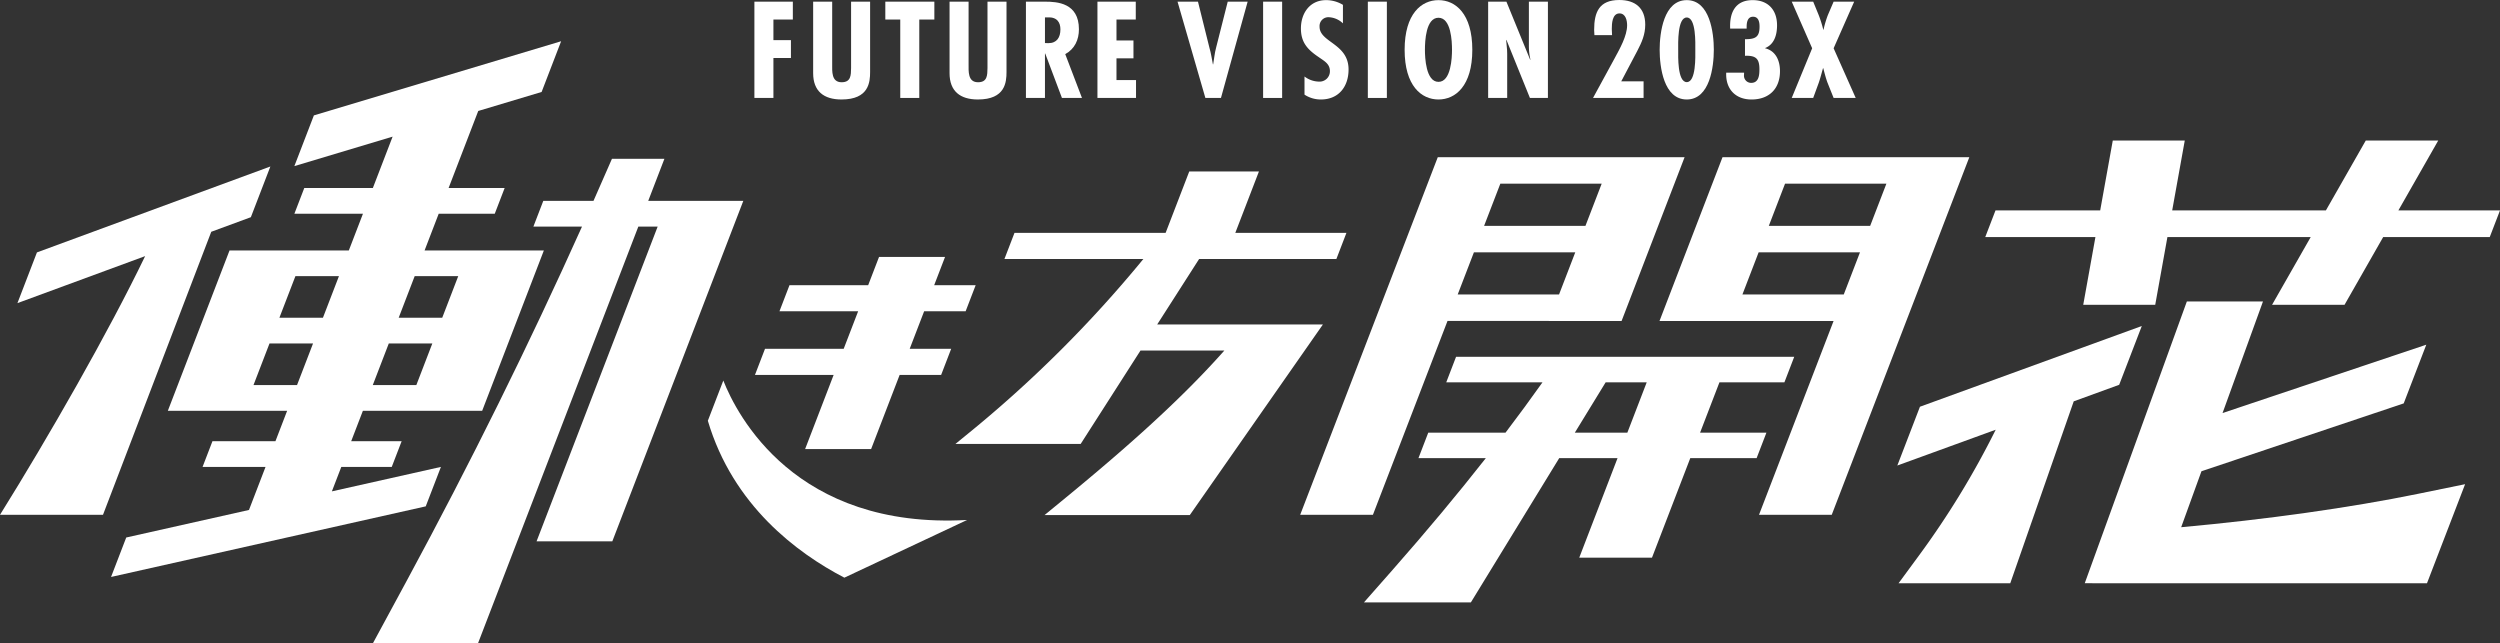
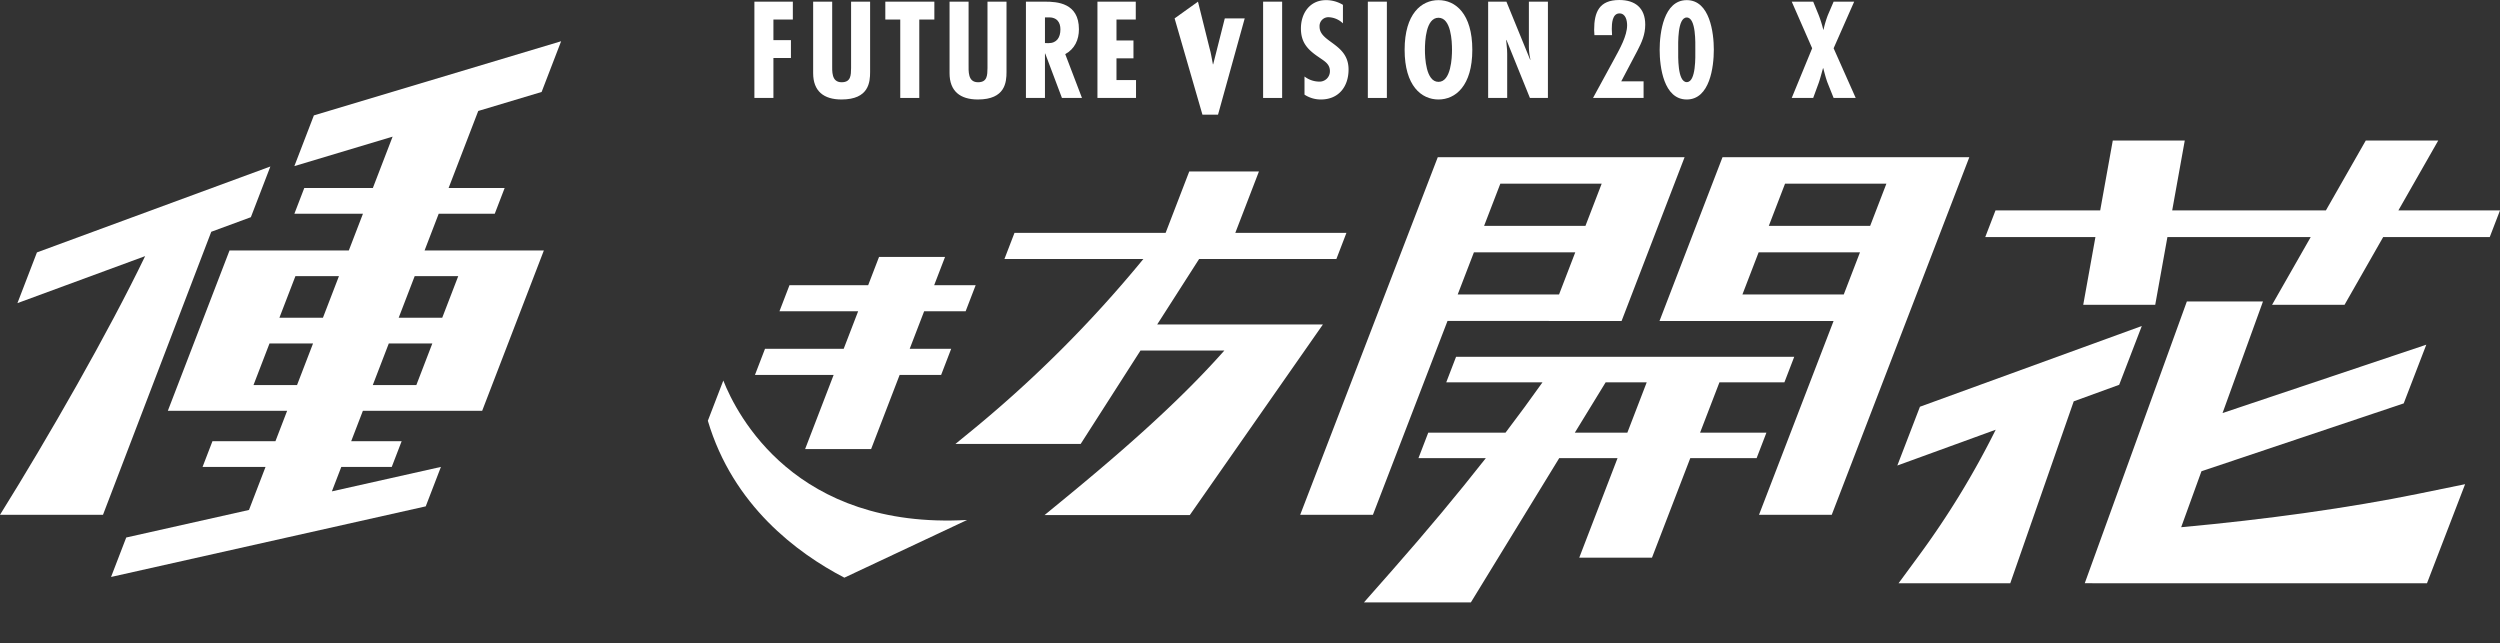
<svg xmlns="http://www.w3.org/2000/svg" viewBox="0 0 913.865 235.068">
  <rect x="0" y="0" width="913.865" height="235.068" fill="#333333" stroke="none" />
  <clipPath id="a">
    <path d="m0 0h913.865v235.068h-913.865z" />
  </clipPath>
  <g clip-path="url(#a)" fill="#fff">
    <path d="m361.29 71.831 3.665-9.531h-40.623l8.637-22.448h-25.469l-8.642 22.448h-55.245l-3.667 9.531h50.79a449.543 449.543 0 0 1 -64.788 64.411l-3.912 3.2h45.78l21.865-34.142h30.658c-17.847 20.141-40.119 39.2-61.845 56.956l-3.912 3.2h53.114l48.666-69.686h-21.412-39.166l15.329-23.938z" transform="translate(127.225 22.835)" />
    <path d="m464.092 110.644h-24.251l7.078-18.4h23.749l3.585-9.322h-123.616l-3.585 9.322h35.183q-6.448 9.1-13.517 18.4h-28.241l-3.585 9.322h24.624c-10.287 13.1-21.553 26.609-33.986 40.733l-10.567 12h39.087l32.293-52.736h21.325l-13.995 36.377h26.587l13.995-36.374h24.252zm-43.759-18.4-7.078 18.4h-19.2l11.266-18.4z" transform="translate(181.616 47.515)" />
    <path d="m356 96.394h37.047v.006h26.587l23.032-59.862h-.893v-.008h-89.33l-49.983 129.913-.311.809h26.588zm46.7-25.084-5.927 15.406h-37.049l5.927-15.406zm-33.322-9.679 5.933-15.422h37.047l-5.933 15.422z" transform="translate(173.129 20.932)" />
    <path d="m497.567 36.531h-88.885v.008l-9.654 25.092-.686 1.787-8.964 23.3-1.51 3.925-2.216 5.76h26.588v-.006h37.047l-26.952 70.048-.311.809h26.586l49.983-129.914.31-.809zm-38.632 34.779-5.927 15.406h-37.047l5.927-15.406zm-33.324-9.679 5.933-15.422h37.049l-5.935 15.422z" transform="translate(220.972 20.932)" />
    <path d="m170.15 88.435-5.655 14.7c9.185 30.961 32.652 48.38 49.9 57.356l44.876-21.091c-62.863 3.509-84.191-38.469-89.121-50.966" transform="translate(94.254 50.672)" />
    <path d="m193.775 129.947h24.125l10.434-27.117h15.168l3.667-9.531h-15.164l5.282-13.727h15.168l3.667-9.531h-15.168l3.61-9.38.363-.949h-24.127l-3.973 10.328h-28.763l-3.664 9.532h28.762l-5.287 13.728h-28.762l-3.665 9.531h28.761z" transform="translate(100.53 34.215)" />
    <path d="m37.648 166.015 39.576-103.456 14.476-5.331 7.134-18.539-85.334 31.411-7.131 18.542 46.682-17.184c-13.431 27.873-35.251 65.982-53.051 94.557z" transform="translate(0 22.168)" />
    <path d="m146.391 165.186-39.861 8.942 3.442-8.942h18.445l3.613-9.392h-18.445l4.28-11.124h43.606l22.552-58.611h-43.606l5.164-13.424h20.491l3.613-9.391h-20.491l10.839-28.172 23.167-6.948 7.133-18.541-90.383 27.11-7.133 18.541 35.915-10.773-7.226 18.783h-25.067l-3.613 9.391h25.066l-5.166 13.424h-43.606l-22.551 58.611h43.607l-4.276 11.124h-23.025l-3.613 9.392h23.019l-6.056 15.742-44.866 10.066-5.55 14.423 115.031-25.808zm-24.913-29.907 5.856-15.219h15.916l-5.85 15.219zm31.241-39.83-5.856 15.219h-15.915l5.852-15.219zm-43.606 0-5.856 15.219h-15.916l5.859-15.219zm-31.241 39.83 5.856-15.219h15.916l-5.855 15.219z" transform="translate(14.788 5.491)" />
-     <path d="m212.3 52.282h-25.014l5.914-15.373h-19.176c-2.215 5.126-4.478 10.25-6.747 15.373h-18.352l-3.613 9.391h17.772q-29.158 64.886-63.931 129.205l-12.468 23.041h38.409l58.578-152.246h7.067l-44.268 115.054h27.691l47.88-124.446z" transform="translate(49.67 21.149)" />
    <path d="m612.372 58.2 14.575-25.549h-26.492l-14.577 25.549h-56.189l4.467-24.817.131-.731h-26.317l-4.6 25.549h-38.27l-3.747 9.738h40.272l-4.327 24.043-.131.73h26.316l4.458-24.773h52.385l-14.137 24.776h26.494l14.133-24.775h38.954l3.747-9.738z" transform="translate(264.349 18.71)" />
    <path d="m519.722 152.582 7.412-20.455 73.654-24.71.277-.091 8.258-21.462-74.48 24.987 14.784-40.8h-27.827l-37.327 103.005h2.784v.008h.906 121.414l13.932-36.21-17.034 3.489c-25 5.119-55.627 9.411-86.75 12.241" transform="translate(277.599 40.136)" />
    <path d="m522.014 97.252 8.271-21.493-81.1 29.512-8.269 21.493 35.966-13.089a311.051 311.051 0 0 1 -27.957 45.845l-7.558 10.28h40.833l23.2-66.5z" transform="translate(252.643 43.409)" />
    <path d="m189.367.386v6.536h-7.1v7.516h6.4v6.536h-6.4v14.611h-6.956v-35.199z" transform="translate(100.454 .221)" />
    <path d="m195.924.386v22.782c0 2.662-.327 6.676 3.454 6.676 3.409 0 3.409-2.567 3.454-5.181v-24.277h6.956v25.676c0 3.734-.42 10.084-10.456 10.084-6.489 0-10.364-3.036-10.364-9.617v-26.143z" transform="translate(108.277 .221)" />
    <path d="m223.664.386v6.536h-5.509v28.663h-6.955v-28.663h-5.461v-6.536z" transform="translate(117.886 .221)" />
    <path d="m227.623.386v22.782c0 2.662-.327 6.676 3.454 6.676 3.409 0 3.409-2.567 3.456-5.181v-24.277h6.954v25.676c0 3.734-.42 10.084-10.456 10.084-6.49 0-10.364-3.036-10.364-9.617v-26.143z" transform="translate(126.44 .221)" />
    <path d="m238.416 35.586v-35.2h7c4.434 0 12.372.467 12.372 10.084 0 3.874-1.542 7.189-5 9.1l6.114 16.013h-7.322l-6.114-16.246h-.094v16.249zm6.956-20.075 1.213.047c3.176 0 4.436-2.147 4.436-5.043 0-2.52-1.214-4.574-4.714-4.387h-.934z" transform="translate(136.61 .221)" />
    <path d="m269.042.386v6.536h-7.049v7.656h6.207v6.536h-6.209v7.937h7.143v6.534h-14.1v-35.199z" transform="translate(146.134 .221)" />
-     <path d="m281.117.386 4.2 16.9c.607 2.007.842 4.014 1.262 6.021h.093c.374-2.054.513-4.061 1.074-6.116l4.248-16.805h7.283l-9.757 35.2h-5.694l-10.178-35.2z" transform="translate(156.798 .221)" />
+     <path d="m281.117.386 4.2 16.9c.607 2.007.842 4.014 1.262 6.021h.093l4.248-16.805h7.283l-9.757 35.2h-5.694l-10.178-35.2z" transform="translate(156.798 .221)" />
    <path d="m0 0h6.956v35.199h-6.956z" transform="translate(461.725 .607)" />
    <path d="m317.678 8.526a7.943 7.943 0 0 0 -5.043-2.242 3.225 3.225 0 0 0 -3.5 3.456c0 5.789 10.6 6.116 10.6 15.639 0 6.256-3.594 10.97-10.13 10.97a10.811 10.811 0 0 1 -5.976-1.773v-6.63a8.949 8.949 0 0 0 5.274 1.867 3.776 3.776 0 0 0 4.016-3.827c0-2.709-2.147-3.736-4.109-5.136-4.014-2.707-6.489-5.321-6.489-10.457 0-5.556 3.221-10.363 9.2-10.363a11.907 11.907 0 0 1 6.161 1.727z" transform="translate(173.226 .017)" />
    <path d="m0 0h6.956v35.199h-6.956z" transform="translate(500.008 .607)" />
    <path d="m351.162 18.19c0 13.212-6.163 18.16-12.372 18.16s-12.371-4.95-12.371-18.16 6.163-18.16 12.372-18.16 12.372 4.949 12.372 18.16m-12.372 11.717c4.621 0 4.949-8.917 4.949-11.717 0-3.129-.327-11.719-4.949-11.719s-4.949 8.59-4.949 11.719c0 2.8.327 11.717 4.949 11.717" transform="translate(187.035 .017)" />
    <path d="m352.506.386 8.683 21.242.094-.094a22.072 22.072 0 0 1 -.562-5.321v-15.827h6.957v35.2h-6.578l-8.59-21.24-.093.093.326 3.549.047 1.447v16.15h-6.96v-35.199z" transform="translate(198.157 .221)" />
    <path d="m370.713 12.839-.1-1.914c0-6.536 1.869-10.924 9.2-10.924 5.836 0 9.477 2.941 9.477 9.01 0 3.6-1.26 6.443-2.894 9.57l-5.881 11.159h8.17v6.069h-18.485l7.937-14.566c1.82-3.361 4.529-8.123 4.529-12 0-1.822-.56-4.341-2.8-4.341-2.66 0-2.8 3.781-2.8 5.694l.094 2.242z" transform="translate(212.12)" />
    <path d="m405.484 18.19c0 6.209-1.447 18.16-9.9 18.16s-9.9-11.952-9.9-18.16 1.454-18.16 9.904-18.16 9.9 11.952 9.9 18.16m-13.024 0c0 2.287-.327 11.812 3.129 11.812s3.127-9.524 3.127-11.812.327-11.812-3.127-11.812-3.133 9.522-3.133 11.812" transform="translate(220.997 .017)" />
-     <path d="m407.649 27.526a2.621 2.621 0 0 0 2.614 2.754c2.847 0 3.034-2.894 3.034-5 0-3.921-1.354-5.041-5.276-4.9v-6.065c3.781 0 5.323-.747 5.323-4.621 0-1.587-.327-3.594-2.382-3.594-2.007 0-2.334 2.1-2.334 3.641v.7h-6.021c-.281-5.649 1.728-10.412 8.216-10.412 5.7 0 8.917 3.641 8.917 9.2 0 3.361-.934 6.956-4.341 8.31v.093c3.92.98 5.414 4.576 5.414 8.357 0 6.441-3.967 10.363-10.41 10.363-5.93 0-9.524-3.921-9.243-9.8h6.534z" transform="translate(229.853 .017)" />
    <path d="m424.224.386 2.007 4.9a42 42 0 0 1 1.68 5.369h.089a37.182 37.182 0 0 1 1.589-5.369l2.1-4.9h7.516l-7.516 17.04 8.077 18.159h-8.077l-2.24-5.6c-.654-1.774-1.074-3.5-1.542-5.276h-.093c-.514 1.774-.934 3.5-1.54 5.276l-2.054 5.6h-7.843l7.468-18.159-7.464-17.04z" transform="translate(238.582 .221)" />
  </g>
</svg>